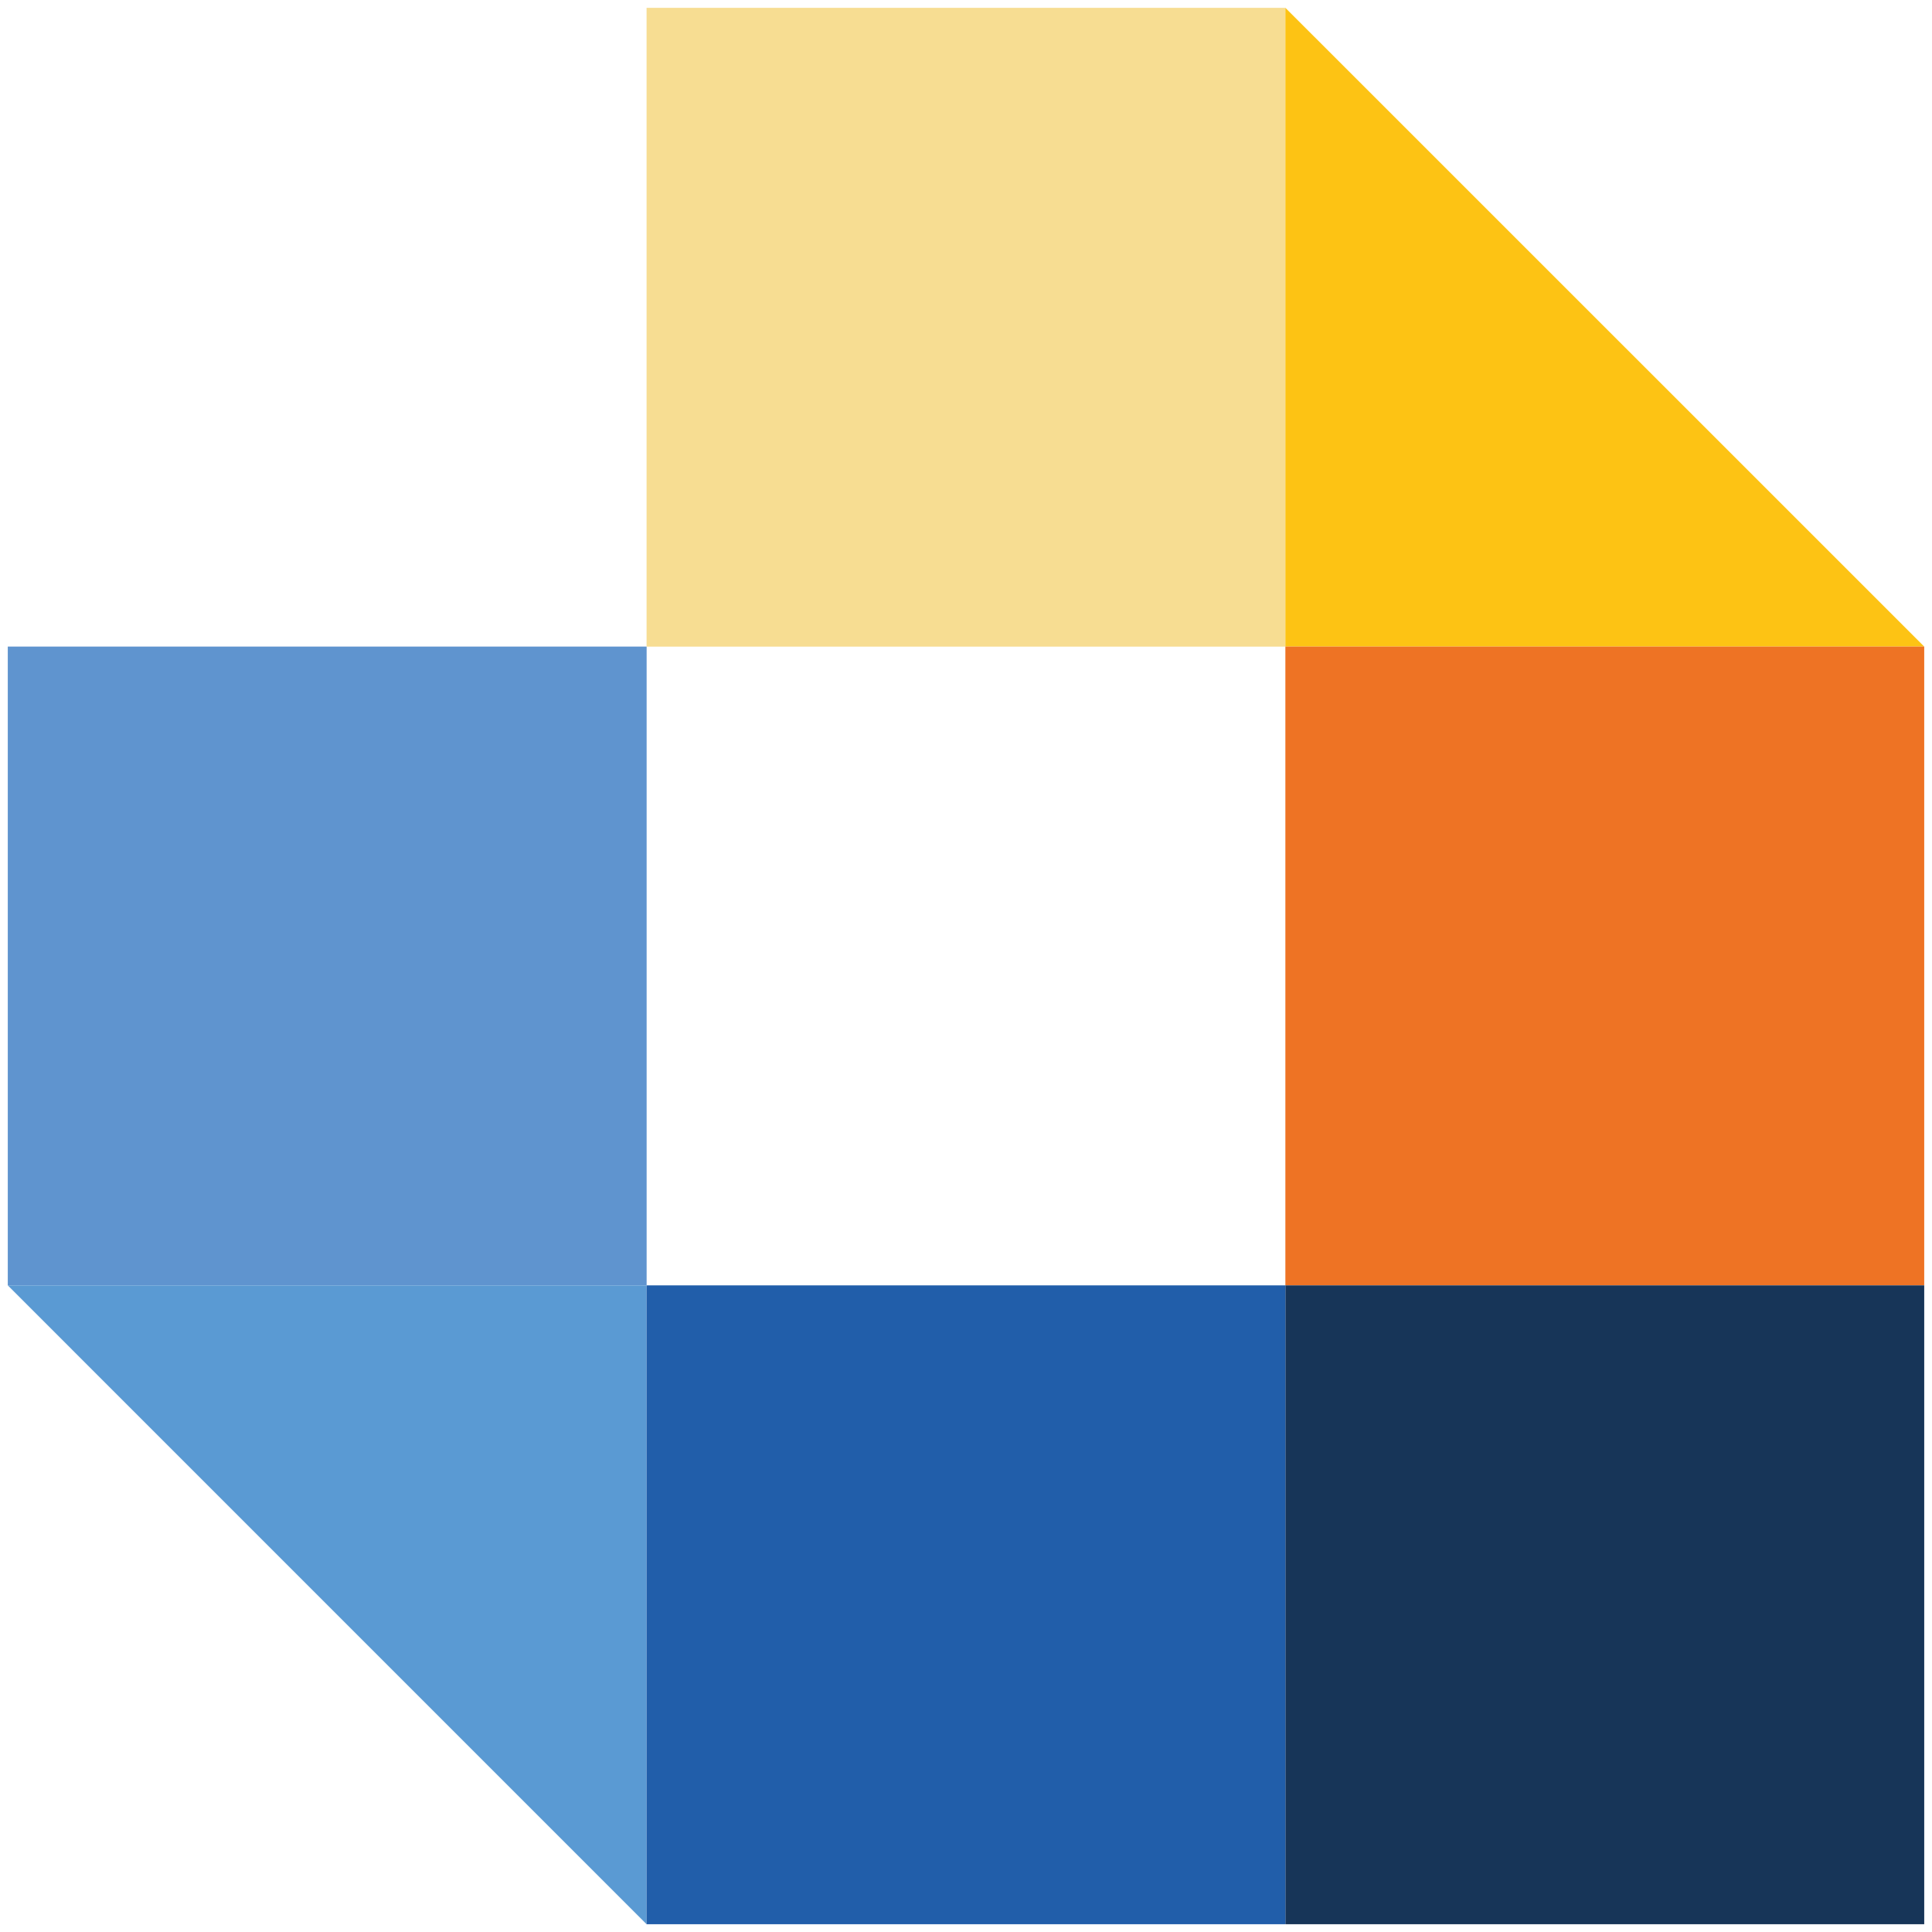
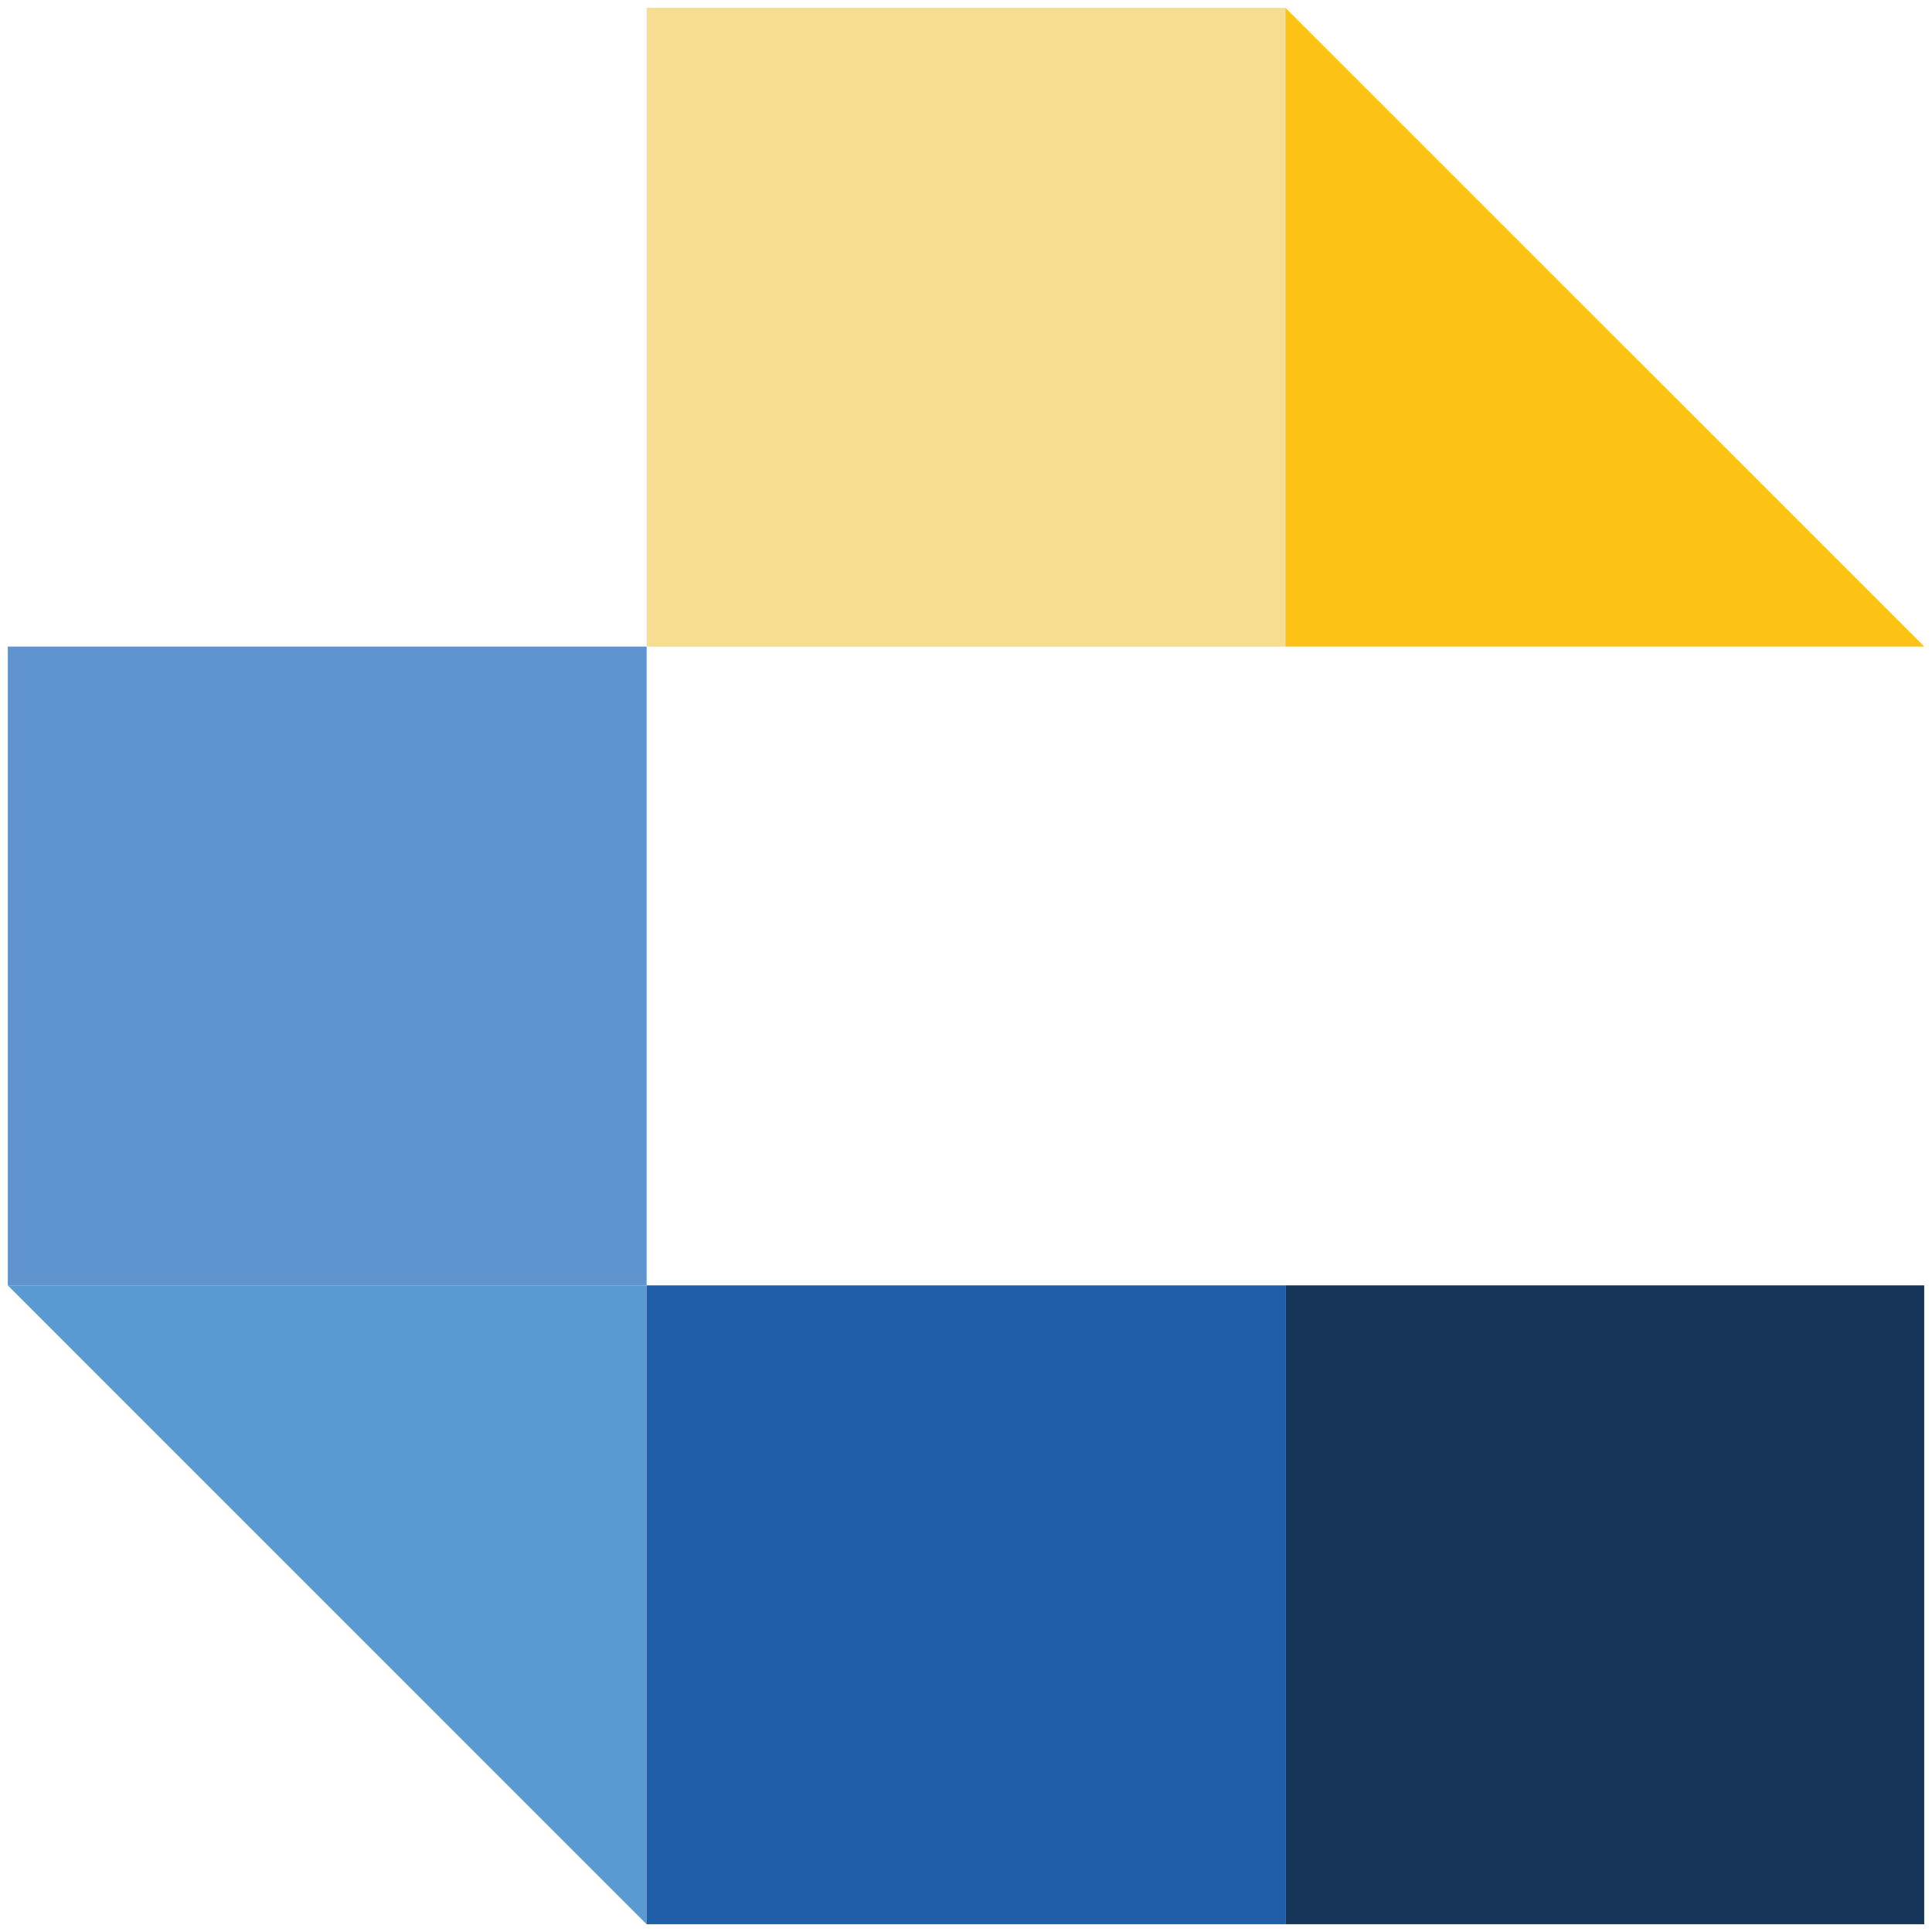
<svg xmlns="http://www.w3.org/2000/svg" version="1.1" id="Calque_1" x="0px" y="0px" width="36px" height="36px" viewBox="0 0 36 36" enable-background="new 0 0 36 36" xml:space="preserve">
  <rect x="12.048" y="0.146" fill="#F7DD92" width="11.903" height="11.903" />
  <polygon fill="#FDC314" points="35.855,12.048 23.951,12.048 23.951,0.146 " />
-   <rect x="23.951" y="12.048" fill="#EE7324" width="11.904" height="11.903" />
  <rect x="23.951" y="23.951" fill="#173558" width="11.904" height="11.904" />
  <rect x="0.145" y="12.048" fill="#5F94CF" width="11.904" height="11.903" />
  <polygon fill="#5A9AD3" points="12.048,35.855 0.145,23.951 12.048,23.951 " />
  <rect x="12.048" y="23.951" fill="#215EAA" width="11.903" height="11.904" />
</svg>